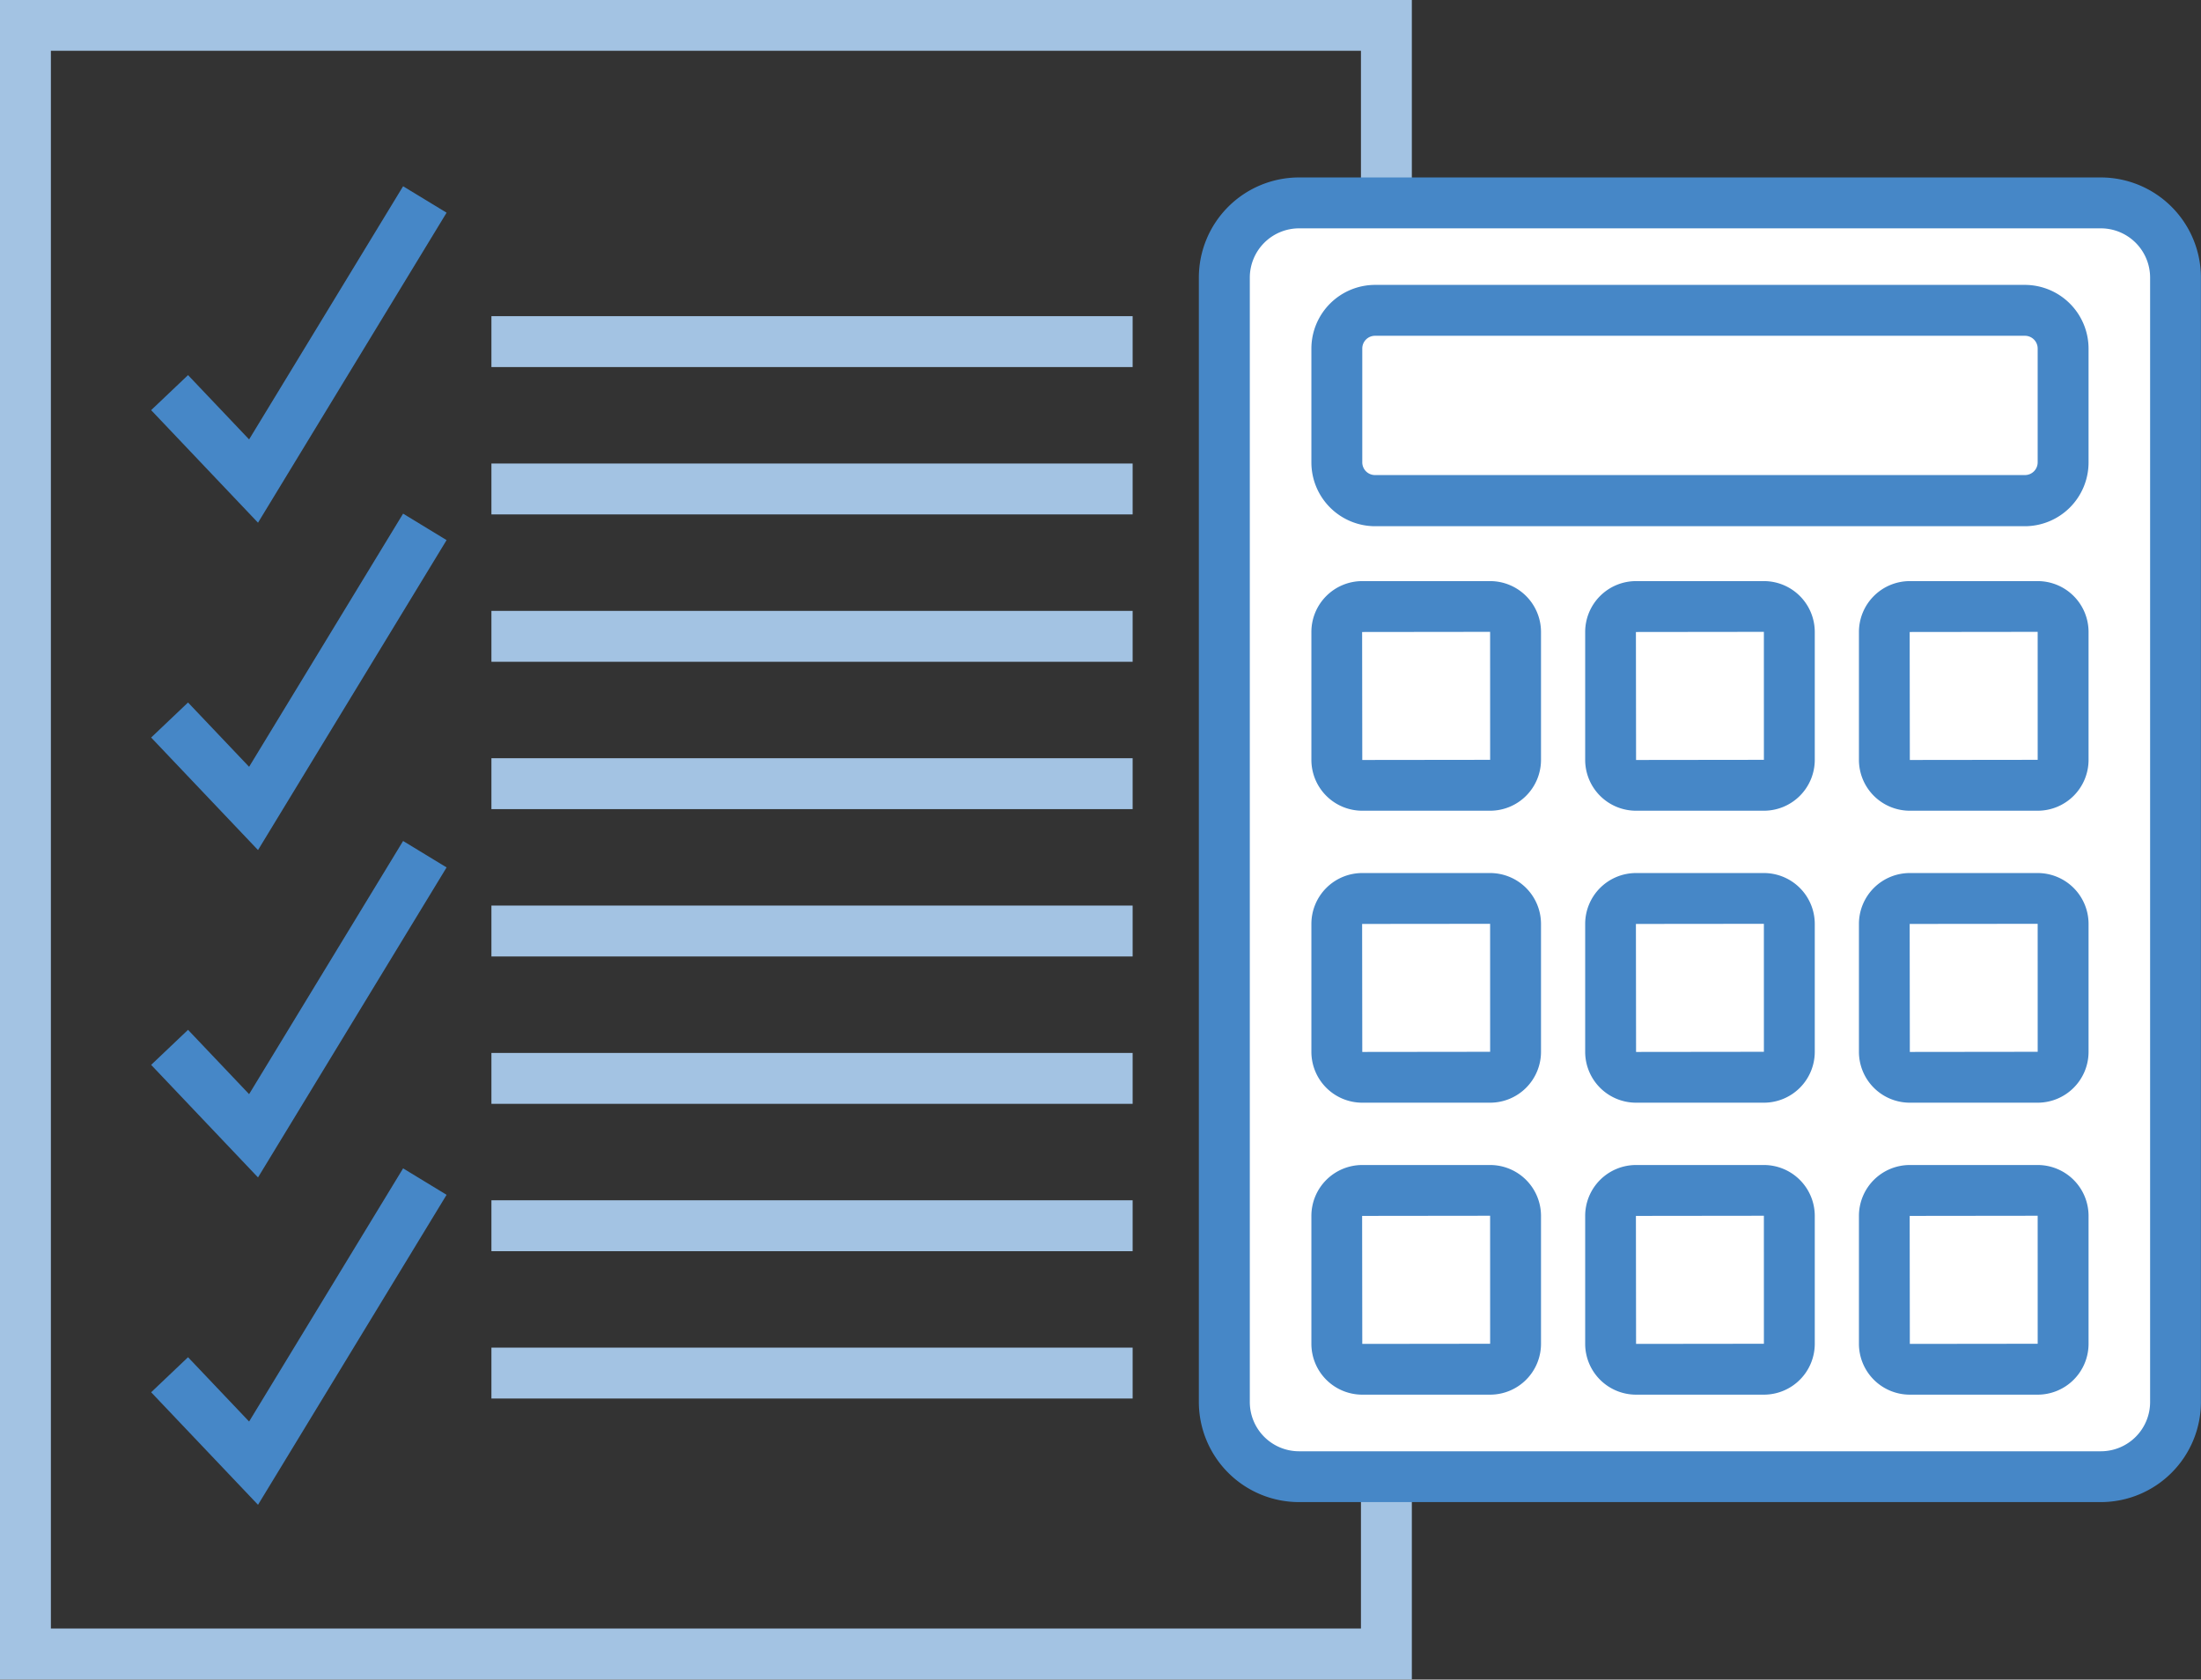
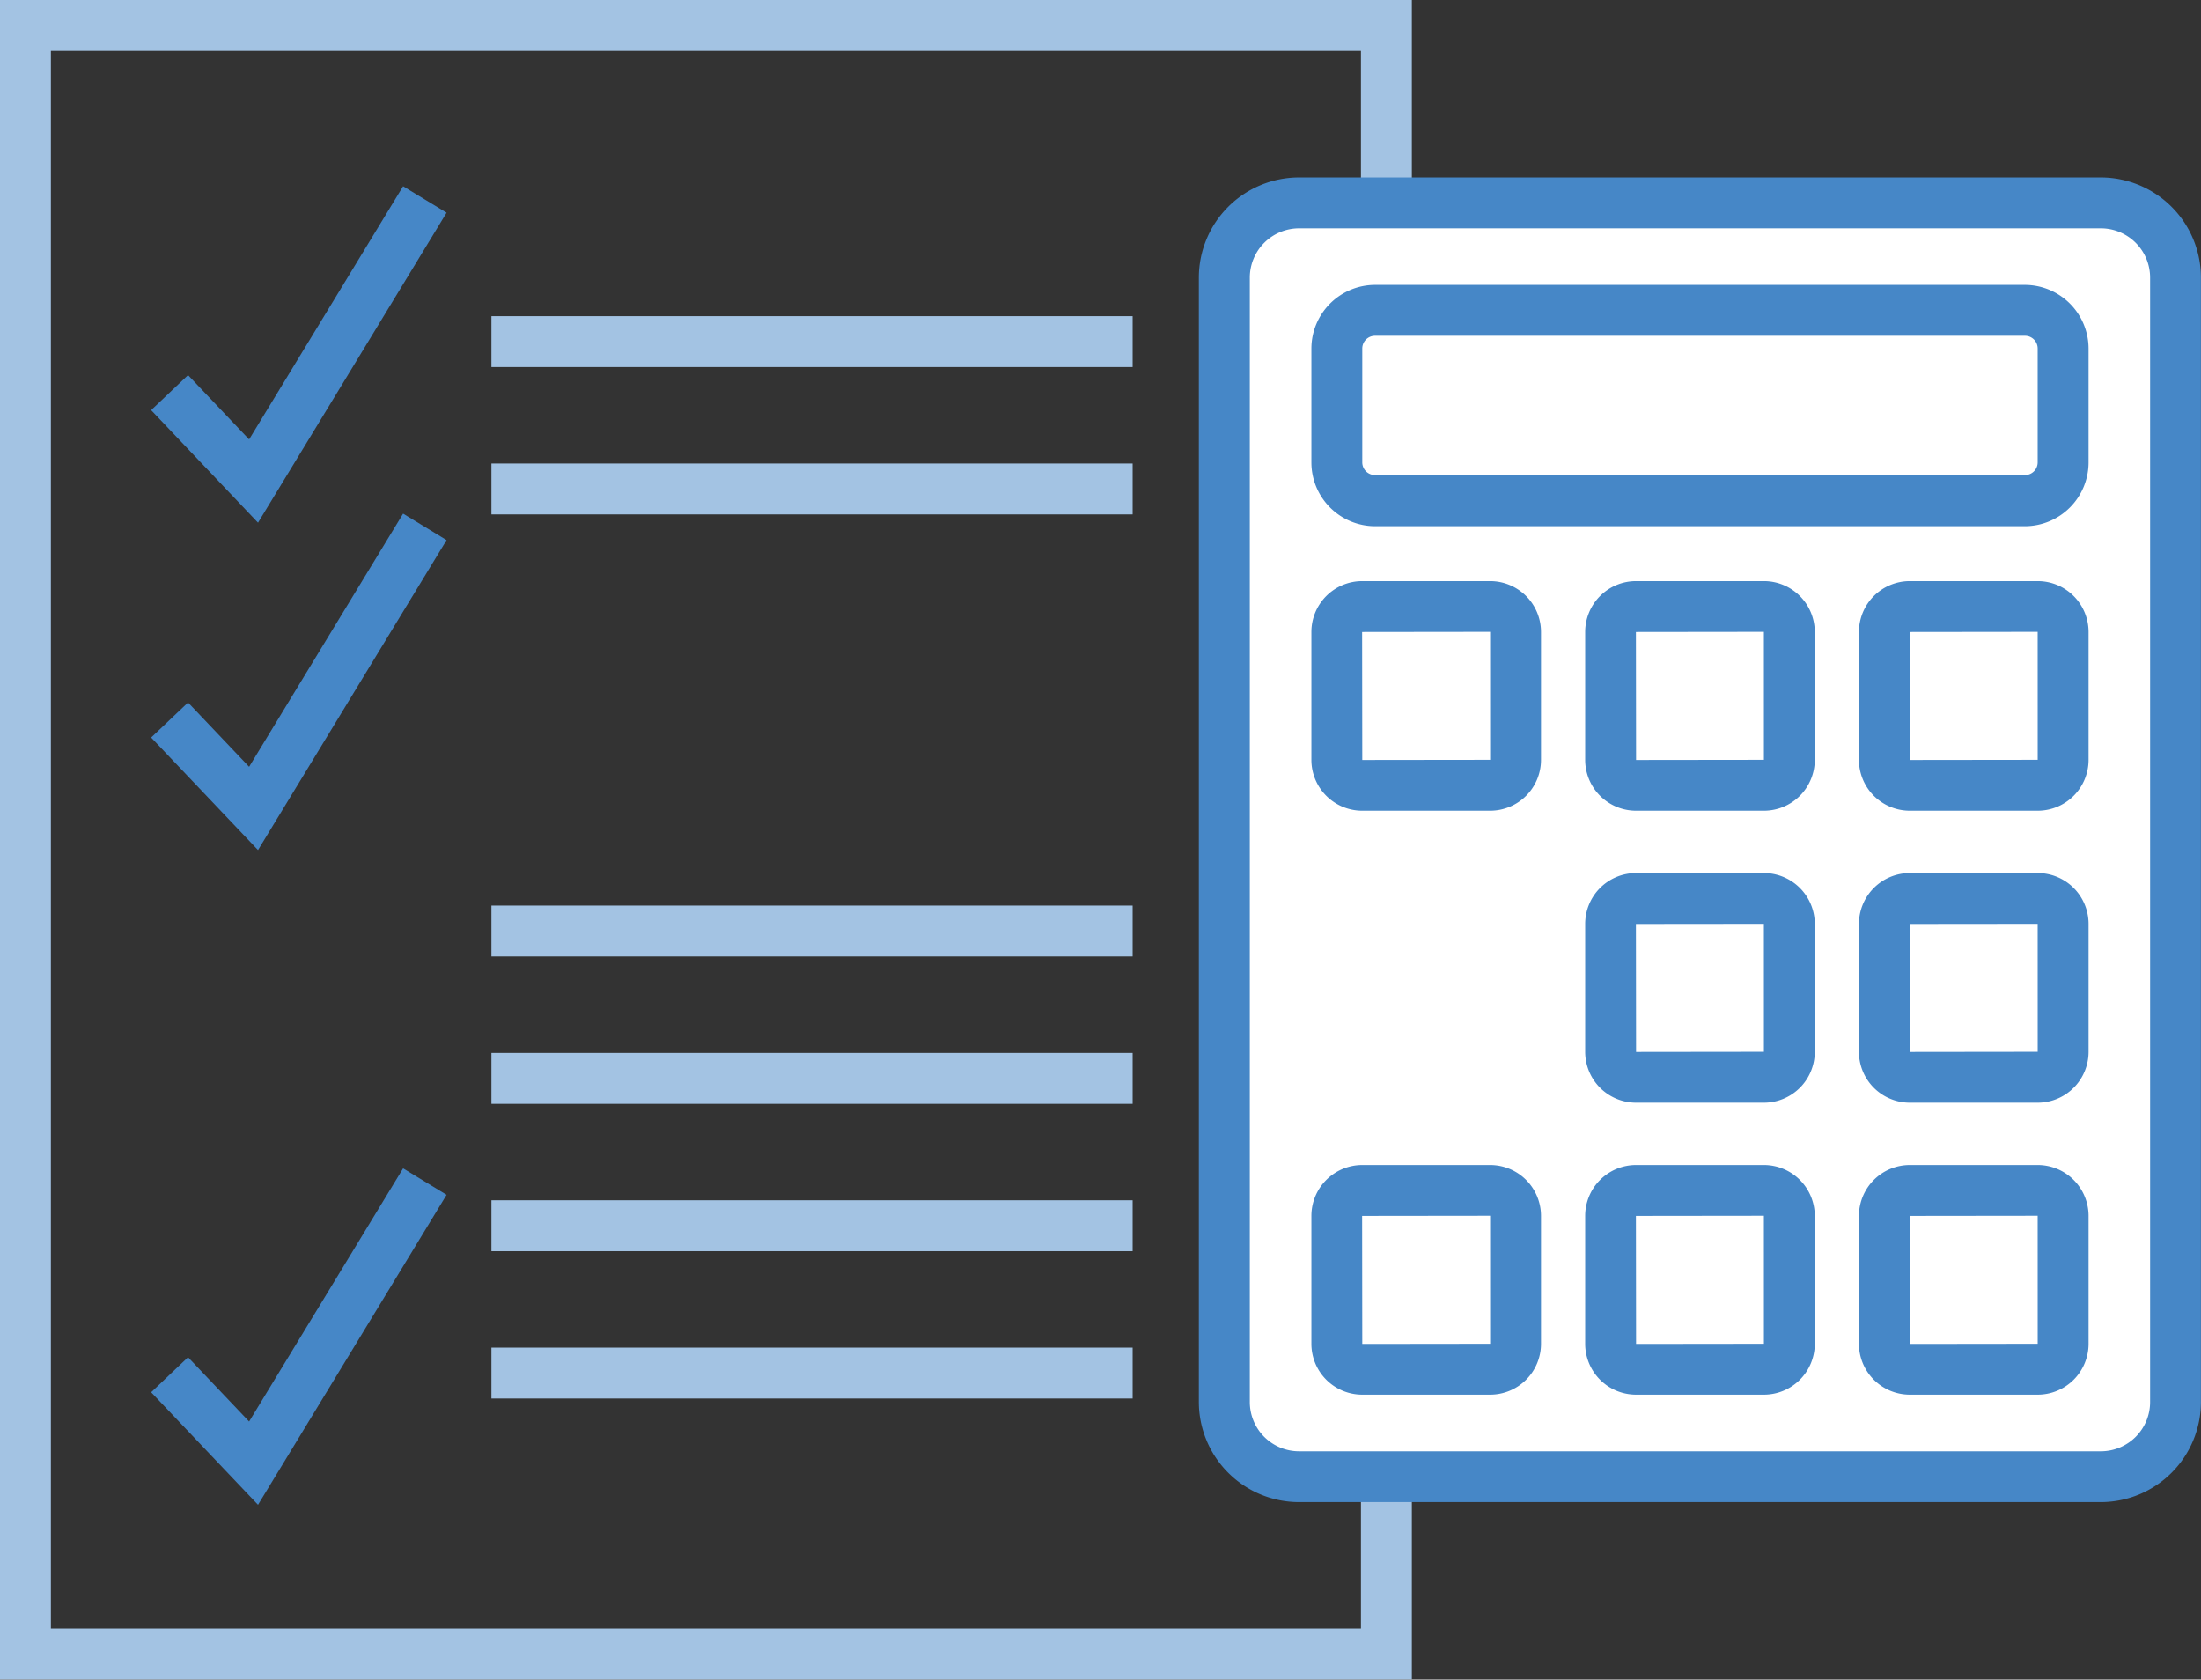
<svg xmlns="http://www.w3.org/2000/svg" width="86.5" height="66" viewBox="0 0 86.5 66">
  <rect x="0" y="0" width="86.5" height="66" fill="#333333" stroke="none" />
  <defs>
    <style>.a{fill:#a3c3e3;}.b{fill:#fff;}.c{fill:#4687c7;}</style>
  </defs>
  <g transform="translate(-460.785 -230.705)">
    <path class="a" d="M516.271,296.7H460.785v-66h55.486Zm-53.486-2h51.486v-62H462.785Z" />
    <rect class="b" width="37.382" height="50.053" rx="2.934" transform="translate(508.903 238.678)" />
    <path class="c" d="M543.351,289.731H511.838A3.939,3.939,0,0,1,507.9,285.8V241.612a3.939,3.939,0,0,1,3.935-3.934h31.513a3.938,3.938,0,0,1,3.934,3.934V285.8A3.938,3.938,0,0,1,543.351,289.731Zm-31.513-50.053a1.937,1.937,0,0,0-1.935,1.934V285.8a1.936,1.936,0,0,0,1.935,1.934h31.513a1.936,1.936,0,0,0,1.934-1.934V241.612a1.937,1.937,0,0,0-1.934-1.934Z" />
    <path class="c" d="M540.361,251.383H514.828a2.508,2.508,0,0,1-2.505-2.5V244.4a2.507,2.507,0,0,1,2.505-2.5h25.533a2.507,2.507,0,0,1,2.505,2.5v4.473A2.508,2.508,0,0,1,540.361,251.383ZM514.828,243.9a.5.5,0,0,0-.505.5v4.473a.5.5,0,0,0,.505.5h25.533a.5.5,0,0,0,.505-.5V244.4a.5.5,0,0,0-.505-.5Z" />
    <path class="c" d="M519.352,262.563h-5.035a2,2,0,0,1-1.994-1.994v-5.035a2,2,0,0,1,1.994-1.994h5.035a2,2,0,0,1,1.995,1.994v5.035A2,2,0,0,1,519.352,262.563Zm0-2v0Zm-.005-5.029-5.03.006.006,5.029,5.025-.006Z" />
    <path class="c" d="M530.112,262.563h-5.035a2,2,0,0,1-1.994-1.994v-5.035a2,2,0,0,1,1.994-1.994h5.035a2,2,0,0,1,1.994,1.994v5.035A2,2,0,0,1,530.112,262.563Zm0-2v0Zm-.006-5.029-5.029.006.006,5.029,5.024-.006Z" />
    <path class="c" d="M540.872,262.563h-5.036a2,2,0,0,1-1.994-1.994v-5.035a2,2,0,0,1,1.994-1.994h5.036a2,2,0,0,1,1.994,1.994v5.035A2,2,0,0,1,540.872,262.563Zm0-2v0Zm-.006-5.029-5.03.006.006,5.029,5.025-.006Z" />
-     <path class="c" d="M519.352,274.036h-5.035a2,2,0,0,1-1.994-1.994v-5.035a2,2,0,0,1,1.994-1.995h5.035a2,2,0,0,1,1.995,1.995v5.035A2,2,0,0,1,519.352,274.036Zm0-2v0Zm-.005-5.029-5.03.005.006,5.03,5.025-.006Z" />
    <path class="c" d="M530.112,274.036h-5.035a2,2,0,0,1-1.994-1.994v-5.035a2,2,0,0,1,1.994-1.995h5.035a2,2,0,0,1,1.994,1.995v5.035A2,2,0,0,1,530.112,274.036Zm0-2v0Zm-.006-5.029-5.029.005.006,5.03,5.024-.006Z" />
    <path class="c" d="M540.872,274.036h-5.036a2,2,0,0,1-1.994-1.994v-5.035a2,2,0,0,1,1.994-1.995h5.036a2,2,0,0,1,1.994,1.995v5.035A2,2,0,0,1,540.872,274.036Zm0-2v0Zm-.006-5.029-5.03.005.006,5.03,5.025-.006Z" />
    <path class="c" d="M519.352,285.509h-5.035a2,2,0,0,1-1.994-1.994v-5.036a2,2,0,0,1,1.994-1.994h5.035a2,2,0,0,1,1.995,1.994v5.036A2,2,0,0,1,519.352,285.509Zm0-2v0Zm-.005-5.03-5.03.006.006,5.03,5.025-.006Z" />
    <path class="c" d="M530.112,285.509h-5.035a2,2,0,0,1-1.994-1.994v-5.036a2,2,0,0,1,1.994-1.994h5.035a2,2,0,0,1,1.994,1.994v5.036A2,2,0,0,1,530.112,285.509Zm0-2v0Zm-.006-5.03-5.029.006.006,5.03,5.024-.006Z" />
    <path class="c" d="M540.872,285.509h-5.036a2,2,0,0,1-1.994-1.994v-5.036a2,2,0,0,1,1.994-1.994h5.036a2,2,0,0,1,1.994,1.994v5.036A2,2,0,0,1,540.872,285.509Zm0-2v0Zm-.006-5.03-5.03.006.006,5.03,5.025-.006Z" />
    <path class="c" d="M470.925,251.245l-4.2-4.423,1.45-1.377,2.4,2.527,6.052-9.948,1.709,1.039Z" />
    <path class="c" d="M470.925,264.109l-4.2-4.422,1.45-1.377,2.4,2.527,6.052-9.948,1.709,1.04Z" />
-     <path class="c" d="M470.925,276.973l-4.2-4.423,1.45-1.377,2.4,2.527,6.052-9.948,1.709,1.039Z" />
    <path class="c" d="M470.925,289.837l-4.2-4.422,1.45-1.377,2.4,2.527,6.052-9.948,1.709,1.039Z" />
    <rect class="a" width="25.2" height="2" transform="translate(480.098 243.129)" />
    <rect class="a" width="25.2" height="2" transform="translate(480.098 248.919)" />
-     <rect class="a" width="25.2" height="2" transform="translate(480.098 254.71)" />
-     <rect class="a" width="25.2" height="2" transform="translate(480.098 260.5)" />
    <rect class="a" width="25.2" height="2" transform="translate(480.098 266.29)" />
    <rect class="a" width="25.2" height="2" transform="translate(480.098 272.081)" />
    <rect class="a" width="25.2" height="2" transform="translate(480.098 277.871)" />
    <rect class="a" width="25.2" height="2" transform="translate(480.098 283.661)" />
  </g>
</svg>